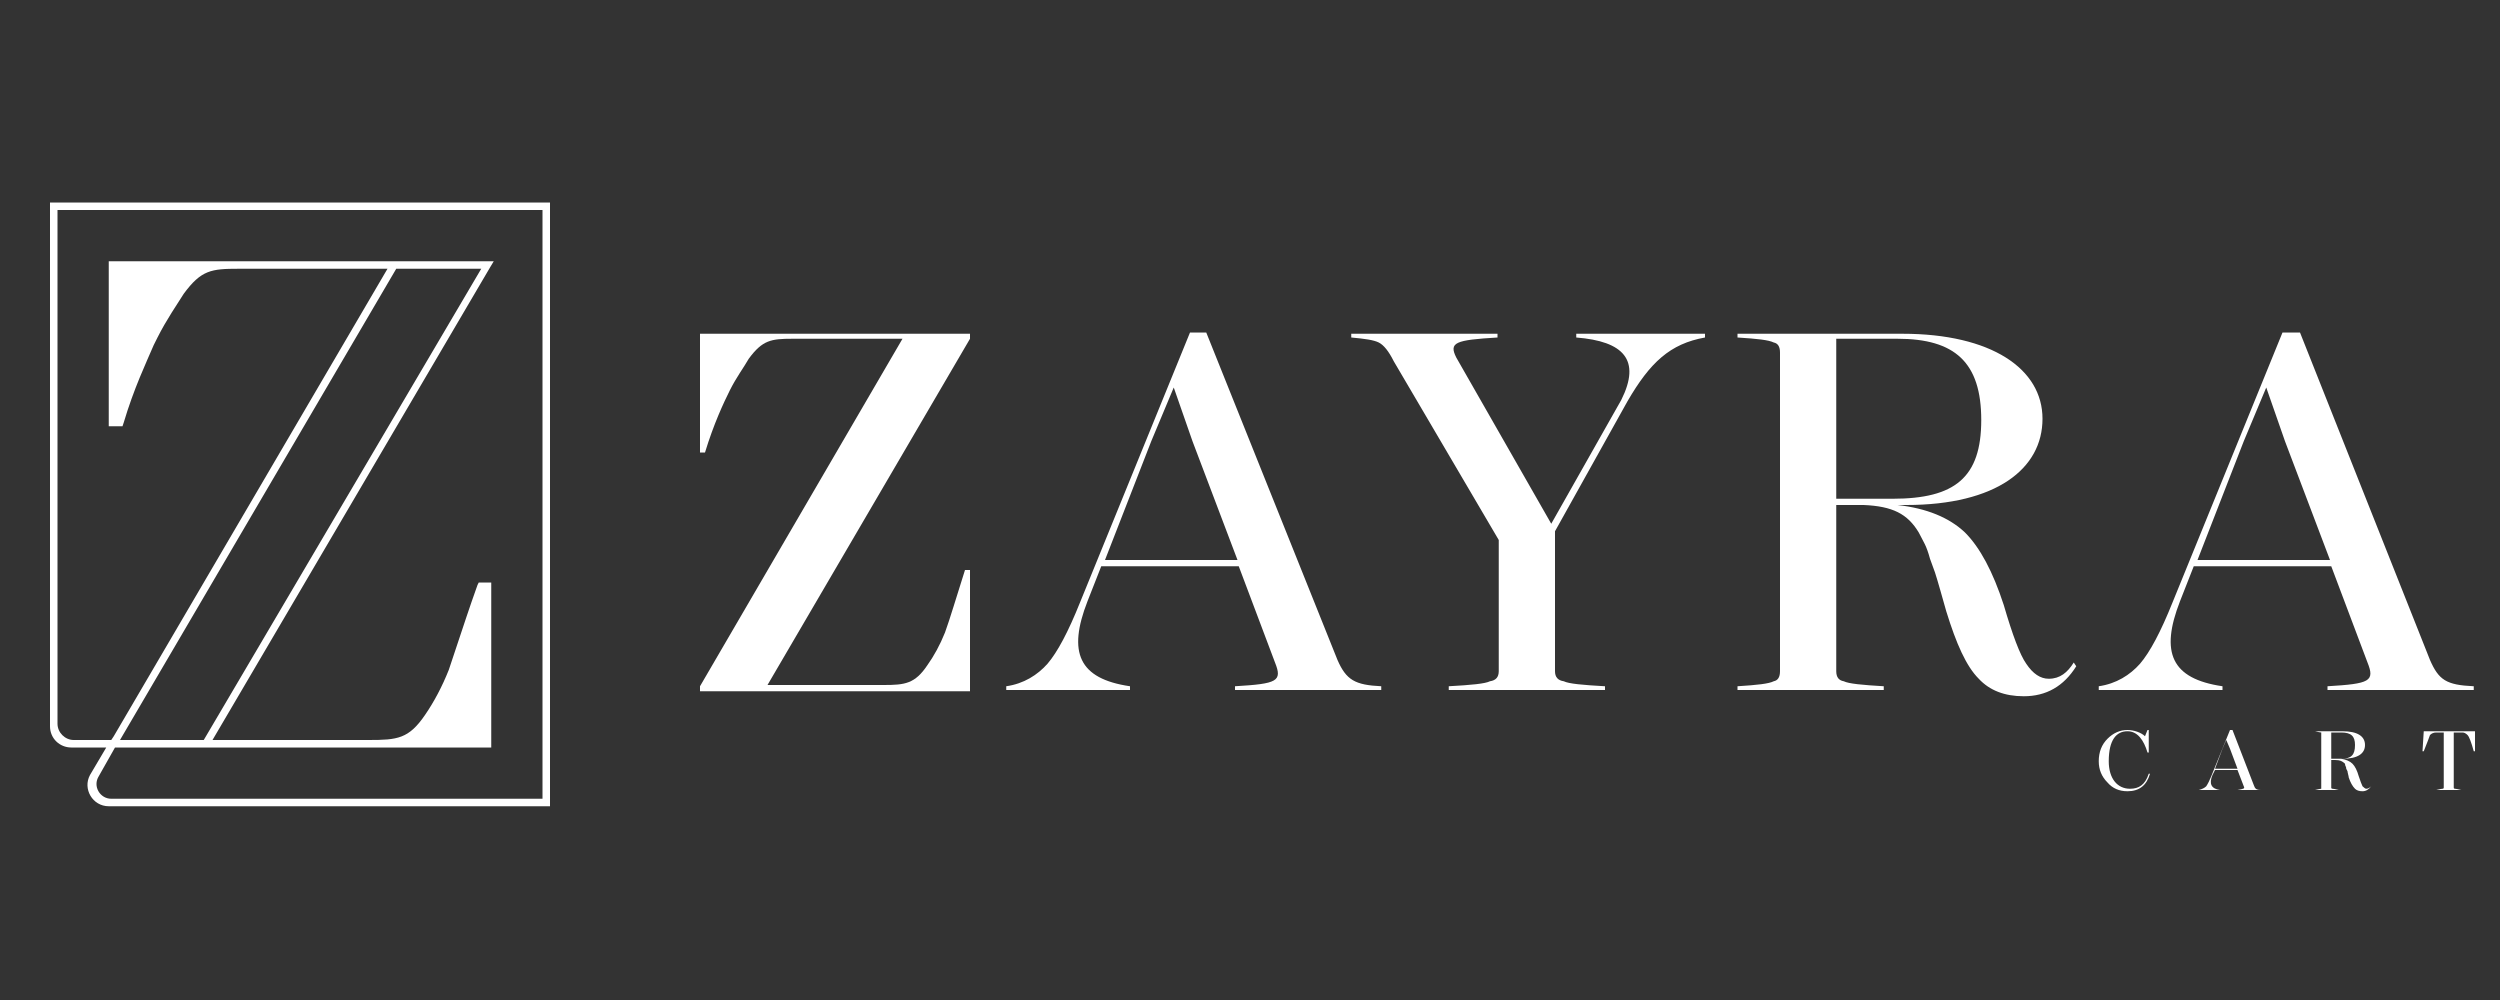
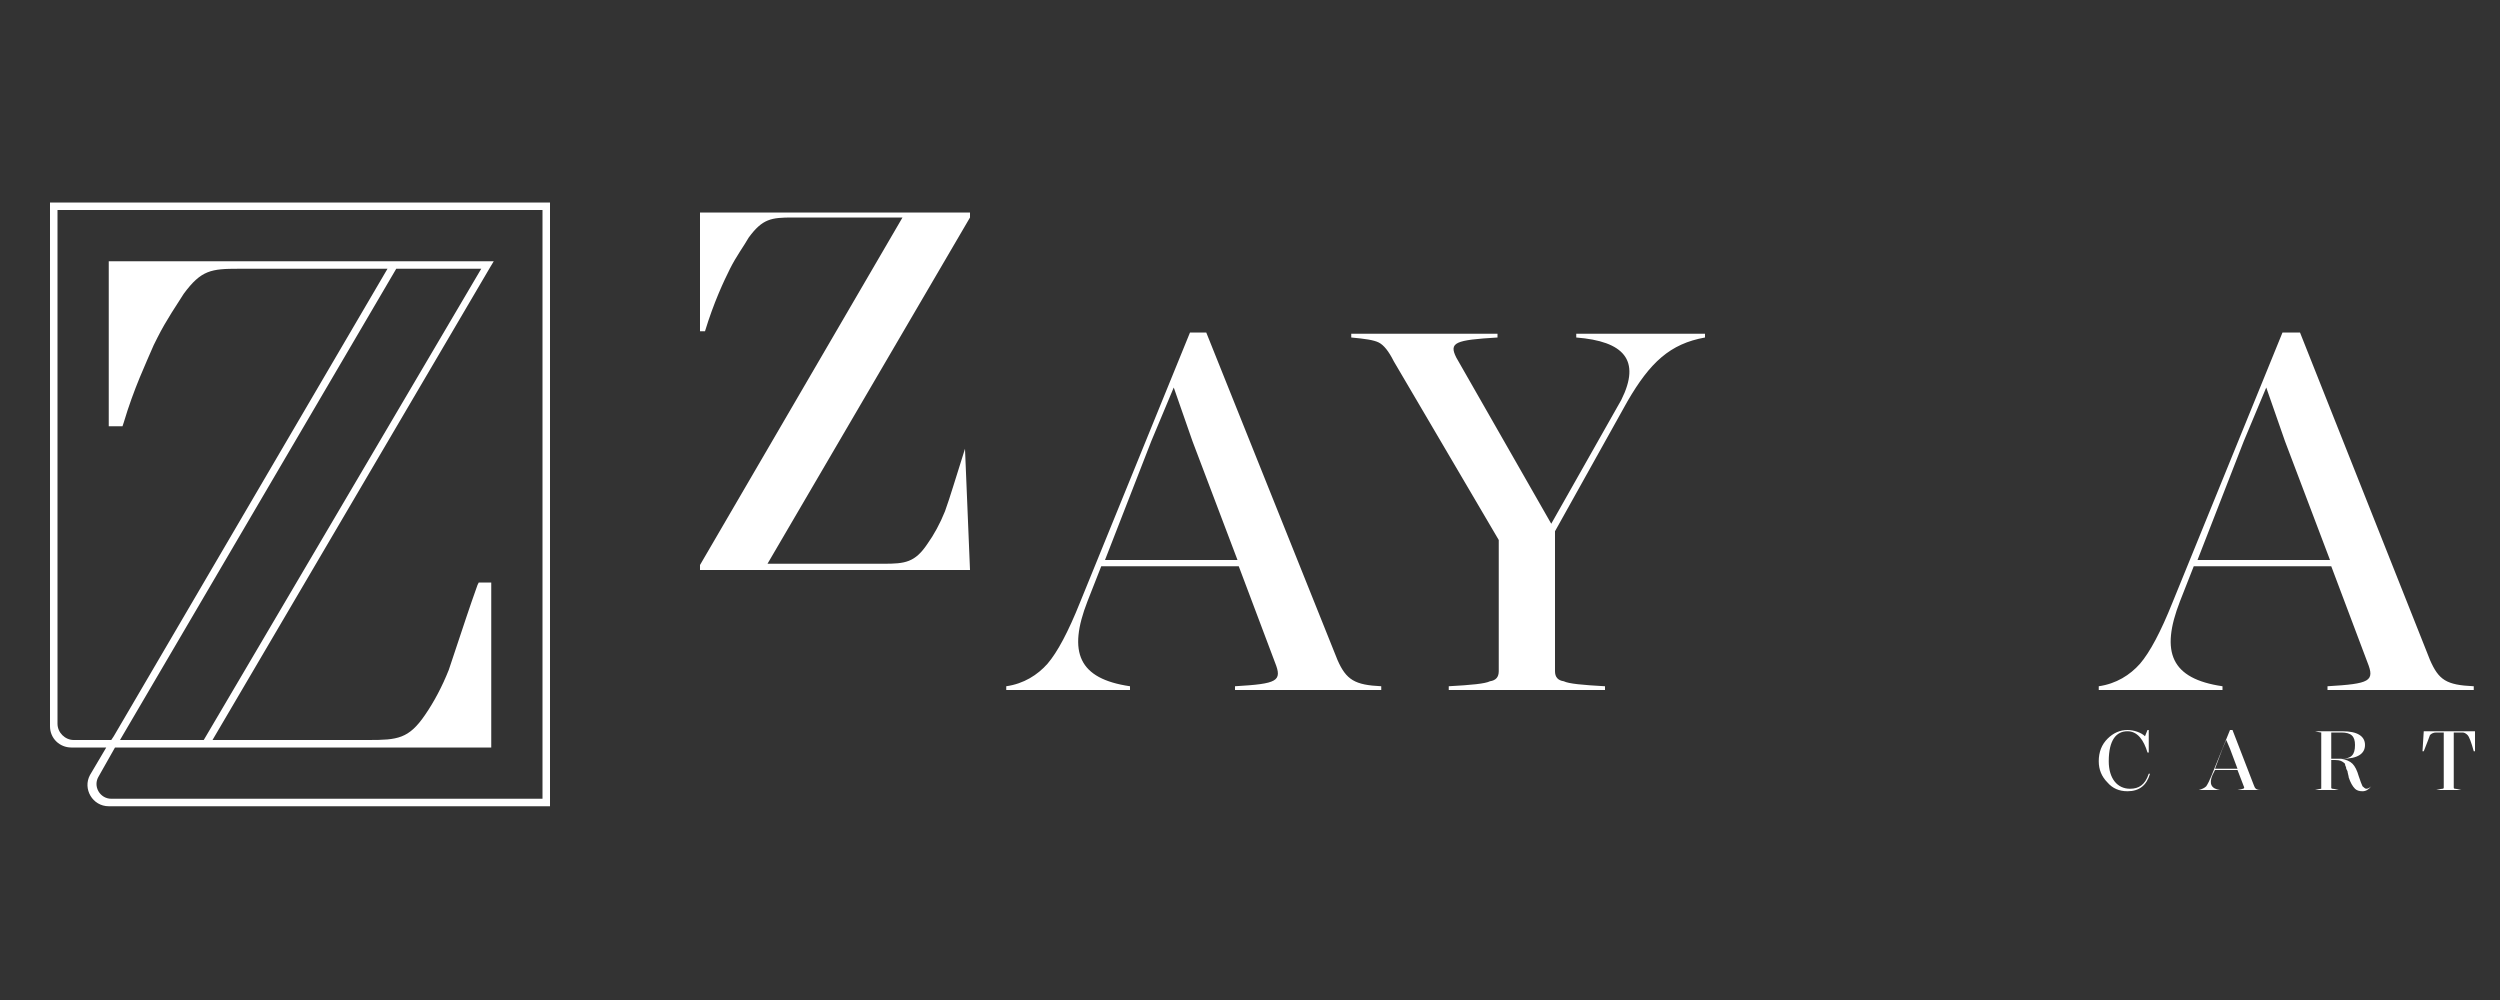
<svg xmlns="http://www.w3.org/2000/svg" version="1.2" viewBox="0 0 200 80" width="200" height="80">
  <rect x="0" y="0" width="200" height="80" fill="#333333" stroke="none" />
  <title>logo (1)</title>
  <style>
		.s0 { fill: #ffffff } 
	</style>
  <path class="s0" d="m44 16.2v48.3h-35.3c-1.3 0-2.1-1.4-1.5-2.5l1.3-2.2h-2.8c-0.9 0-1.7-0.7-1.7-1.7v-41.9h40zm-0.6 47.7v-47.1h-38.8v41.1c0 0.7 0.6 1.3 1.3 1.3h3l0.2-0.3 21.9-37.4h-11.9c-2.2 0-3 0.1-4.4 2-0.5 0.8-1.4 2.1-2.1 3.5l-0.3 0.6c-0.6 1.4-1.6 3.5-2.4 6.2l-0.1 0.3h-1.1v-13.2h30.8l-0.3 0.5-22.2 37.8h12.5c2.3 0 3.2-0.1 4.5-2q1.1-1.6 1.9-3.6 0.5-1.5 1.4-4.2 0.4-1.2 0.9-2.6l0.1-0.2h1v13.2h-30.1l-1.3 2.3c-0.5 0.8 0.1 1.8 1 1.8h34.5zm-27.1-4.7l22.2-37.7h-6.8l-22.1 37.7z" />
  <g>
    <g>
      <path class="s0" d="m172 61.9q-0.4 1.4-1.8 1.4-1 0-1.6-0.7-0.7-0.7-0.7-1.7 0-1.1 0.7-1.8 0.7-0.7 1.6-0.7c0.5 0 1.1 0.2 1.4 0.5l0.2-0.5h0.1v1.8h-0.1c-0.3-1-0.8-1.7-1.6-1.7-0.9 0-1.5 0.7-1.5 2.4 0 1.4 0.7 2.2 1.7 2.2 0.7 0 1.2-0.3 1.5-1.2z" />
      <path class="s0" d="m180.3 62.8c0.1 0.3 0.2 0.4 0.6 0.4h-1.9c0.5-0.1 0.6-0.1 0.5-0.3l-0.5-1.3h-1.8l-0.2 0.4c-0.3 0.7-0.1 1.1 0.6 1.2h-1.7q0.4-0.1 0.6-0.3 0.2-0.3 0.4-0.8l1.5-3.7h0.2l1.7 4.4zm-3.1-1.3h1.8l-0.6-1.6-0.3-0.7-0.3 0.7z" />
      <path class="s0" d="m189.7 62.9q-0.3 0.4-0.7 0.4-0.4 0-0.6-0.2-0.3-0.3-0.5-0.9c0-0.1-0.1-0.4-0.1-0.5l-0.1-0.2c0-0.2-0.1-0.2-0.1-0.4-0.2-0.2-0.4-0.3-0.8-0.3h-0.3v2.2q0 0.1 0.1 0.1 0.1 0 0.5 0.1h-1.9q0.4-0.1 0.5-0.1 0 0 0-0.1v-4.3q0-0.1 0-0.1-0.1 0-0.5-0.1h2.2c1.2 0 1.8 0.4 1.8 1.1 0 0.7-0.6 1.1-1.8 1.1h-0.1q0.6 0.1 0.9 0.4 0.3 0.3 0.5 1 0.2 0.6 0.3 0.8 0.2 0.2 0.3 0.2 0.2 0 0.4-0.2zm-3.2-4.4v2.2h0.8c0.8 0 1.1-0.3 1.1-1.1 0-0.7-0.3-1-1.1-1h-0.8z" />
      <path class="s0" d="m198 58.5v1.6h-0.1q-0.3-1.1-0.5-1.3-0.2-0.2-0.4-0.2h-0.7v4.4q0 0.1 0.1 0.1 0.1 0 0.5 0.1h-2q0.4-0.1 0.5-0.1 0.1 0 0.1-0.1v-4.4h-0.6q-0.3 0-0.5 0.2-0.1 0.3-0.5 1.3h-0.1l0.1-1.6c0 0 4.1 0 4.1 0z" />
    </g>
    <g>
-       <path class="s0" d="m77.6 45.6v9.7h-21.6v-0.4l16.2-27.8h-8.8c-1.7 0-2.4 0.1-3.5 1.6-0.4 0.7-1 1.5-1.5 2.5-0.5 1-1.3 2.7-2 5h-0.4v-9.5h21.6v0.4l-16.2 27.7h9.3c1.7 0 2.5-0.1 3.5-1.6 0.5-0.7 1-1.6 1.4-2.6 0.4-1.1 0.9-2.8 1.6-5z" />
+       <path class="s0" d="m77.6 45.6h-21.6v-0.4l16.2-27.8h-8.8c-1.7 0-2.4 0.1-3.5 1.6-0.4 0.7-1 1.5-1.5 2.5-0.5 1-1.3 2.7-2 5h-0.4v-9.5h21.6v0.4l-16.2 27.7h9.3c1.7 0 2.5-0.1 3.5-1.6 0.5-0.7 1-1.6 1.4-2.6 0.4-1.1 0.9-2.8 1.6-5z" />
      <path class="s0" d="m107 52.8c0.7 1.6 1.4 2 3.5 2.1v0.3h-11.7v-0.3c3.4-0.2 3.8-0.4 3.2-1.9l-2.9-7.7h-11l-1.1 2.8c-1.6 4.1-0.7 6.2 3.4 6.8v0.3h-9.9v-0.3c1.4-0.2 2.5-0.9 3.3-1.8q1.2-1.4 2.6-4.9l8.8-21.6h1.3c0 0 10.5 26.2 10.5 26.2zm-18.6-8h10.6l-3.6-9.5-1.5-4.3-1.8 4.3z" />
      <path class="s0" d="m126.1 26.7h10.3v0.3c-2.8 0.5-4.4 2-6.2 5.1l-5.8 10.4v11.2q0 0.7 0.7 0.8c0.4 0.2 1.5 0.3 3.3 0.4v0.3h-12.5v-0.3c1.8-0.1 2.9-0.2 3.3-0.4q0.7-0.1 0.7-0.8v-10.5l-8.4-14.3q-0.6-1.2-1.2-1.5c-0.4-0.2-1.1-0.3-2.2-0.4v-0.3h11.7v0.3c-3.4 0.2-3.9 0.4-3.3 1.6l7.6 13.3 5.6-9.9c1.6-3.2 0.2-4.7-3.6-5v-0.3z" />
-       <path class="s0" d="m166.1 53.3q-1.5 2.4-4.2 2.4-2.3 0-3.6-1.4c-1-1-1.8-2.8-2.6-5.4-0.2-0.7-0.7-2.5-0.9-3.1l-0.4-1.1c-0.3-1.1-0.5-1.3-0.9-2.1-0.9-1.5-2.1-2.1-4.4-2.2h-2.2v13.3q0 0.7 0.6 0.8c0.4 0.2 1.5 0.3 3.2 0.4v0.3h-11.7v-0.3c1.6-0.1 2.5-0.2 2.9-0.4q0.5-0.1 0.5-0.8v-25.5q0-0.7-0.5-0.8c-0.4-0.2-1.3-0.3-2.9-0.4v-0.3h13.2c7.1 0 11.2 2.8 11.2 6.8 0 4-3.7 6.9-10.9 6.9h-0.7q3.5 0.4 5.4 2.2 1.8 1.8 3.1 5.8c0.7 2.4 1.3 4 1.8 4.7q0.8 1.2 1.8 1.2c0.9 0 1.5-0.5 2-1.3 0 0 0.2 0.3 0.2 0.3zm-19.2-26.2v12.8h4.5c5 0 7.1-1.7 7.1-6.3 0-4.6-2.1-6.5-6.7-6.5 0 0-4.9 0-4.9 0z" />
      <path class="s0" d="m194.4 52.8c0.7 1.6 1.3 2 3.5 2.1v0.3h-11.7v-0.3c3.4-0.2 3.8-0.4 3.2-1.9l-2.9-7.7h-11l-1.1 2.8c-1.6 4.1-0.7 6.2 3.4 6.8v0.3h-9.9v-0.3c1.4-0.2 2.5-0.9 3.3-1.8q1.2-1.4 2.6-4.9l8.8-21.6h1.4l10.4 26.2zm-18.6-8h10.6l-3.6-9.5-1.5-4.3-1.8 4.3c0 0-3.7 9.5-3.7 9.5z" />
    </g>
  </g>
</svg>